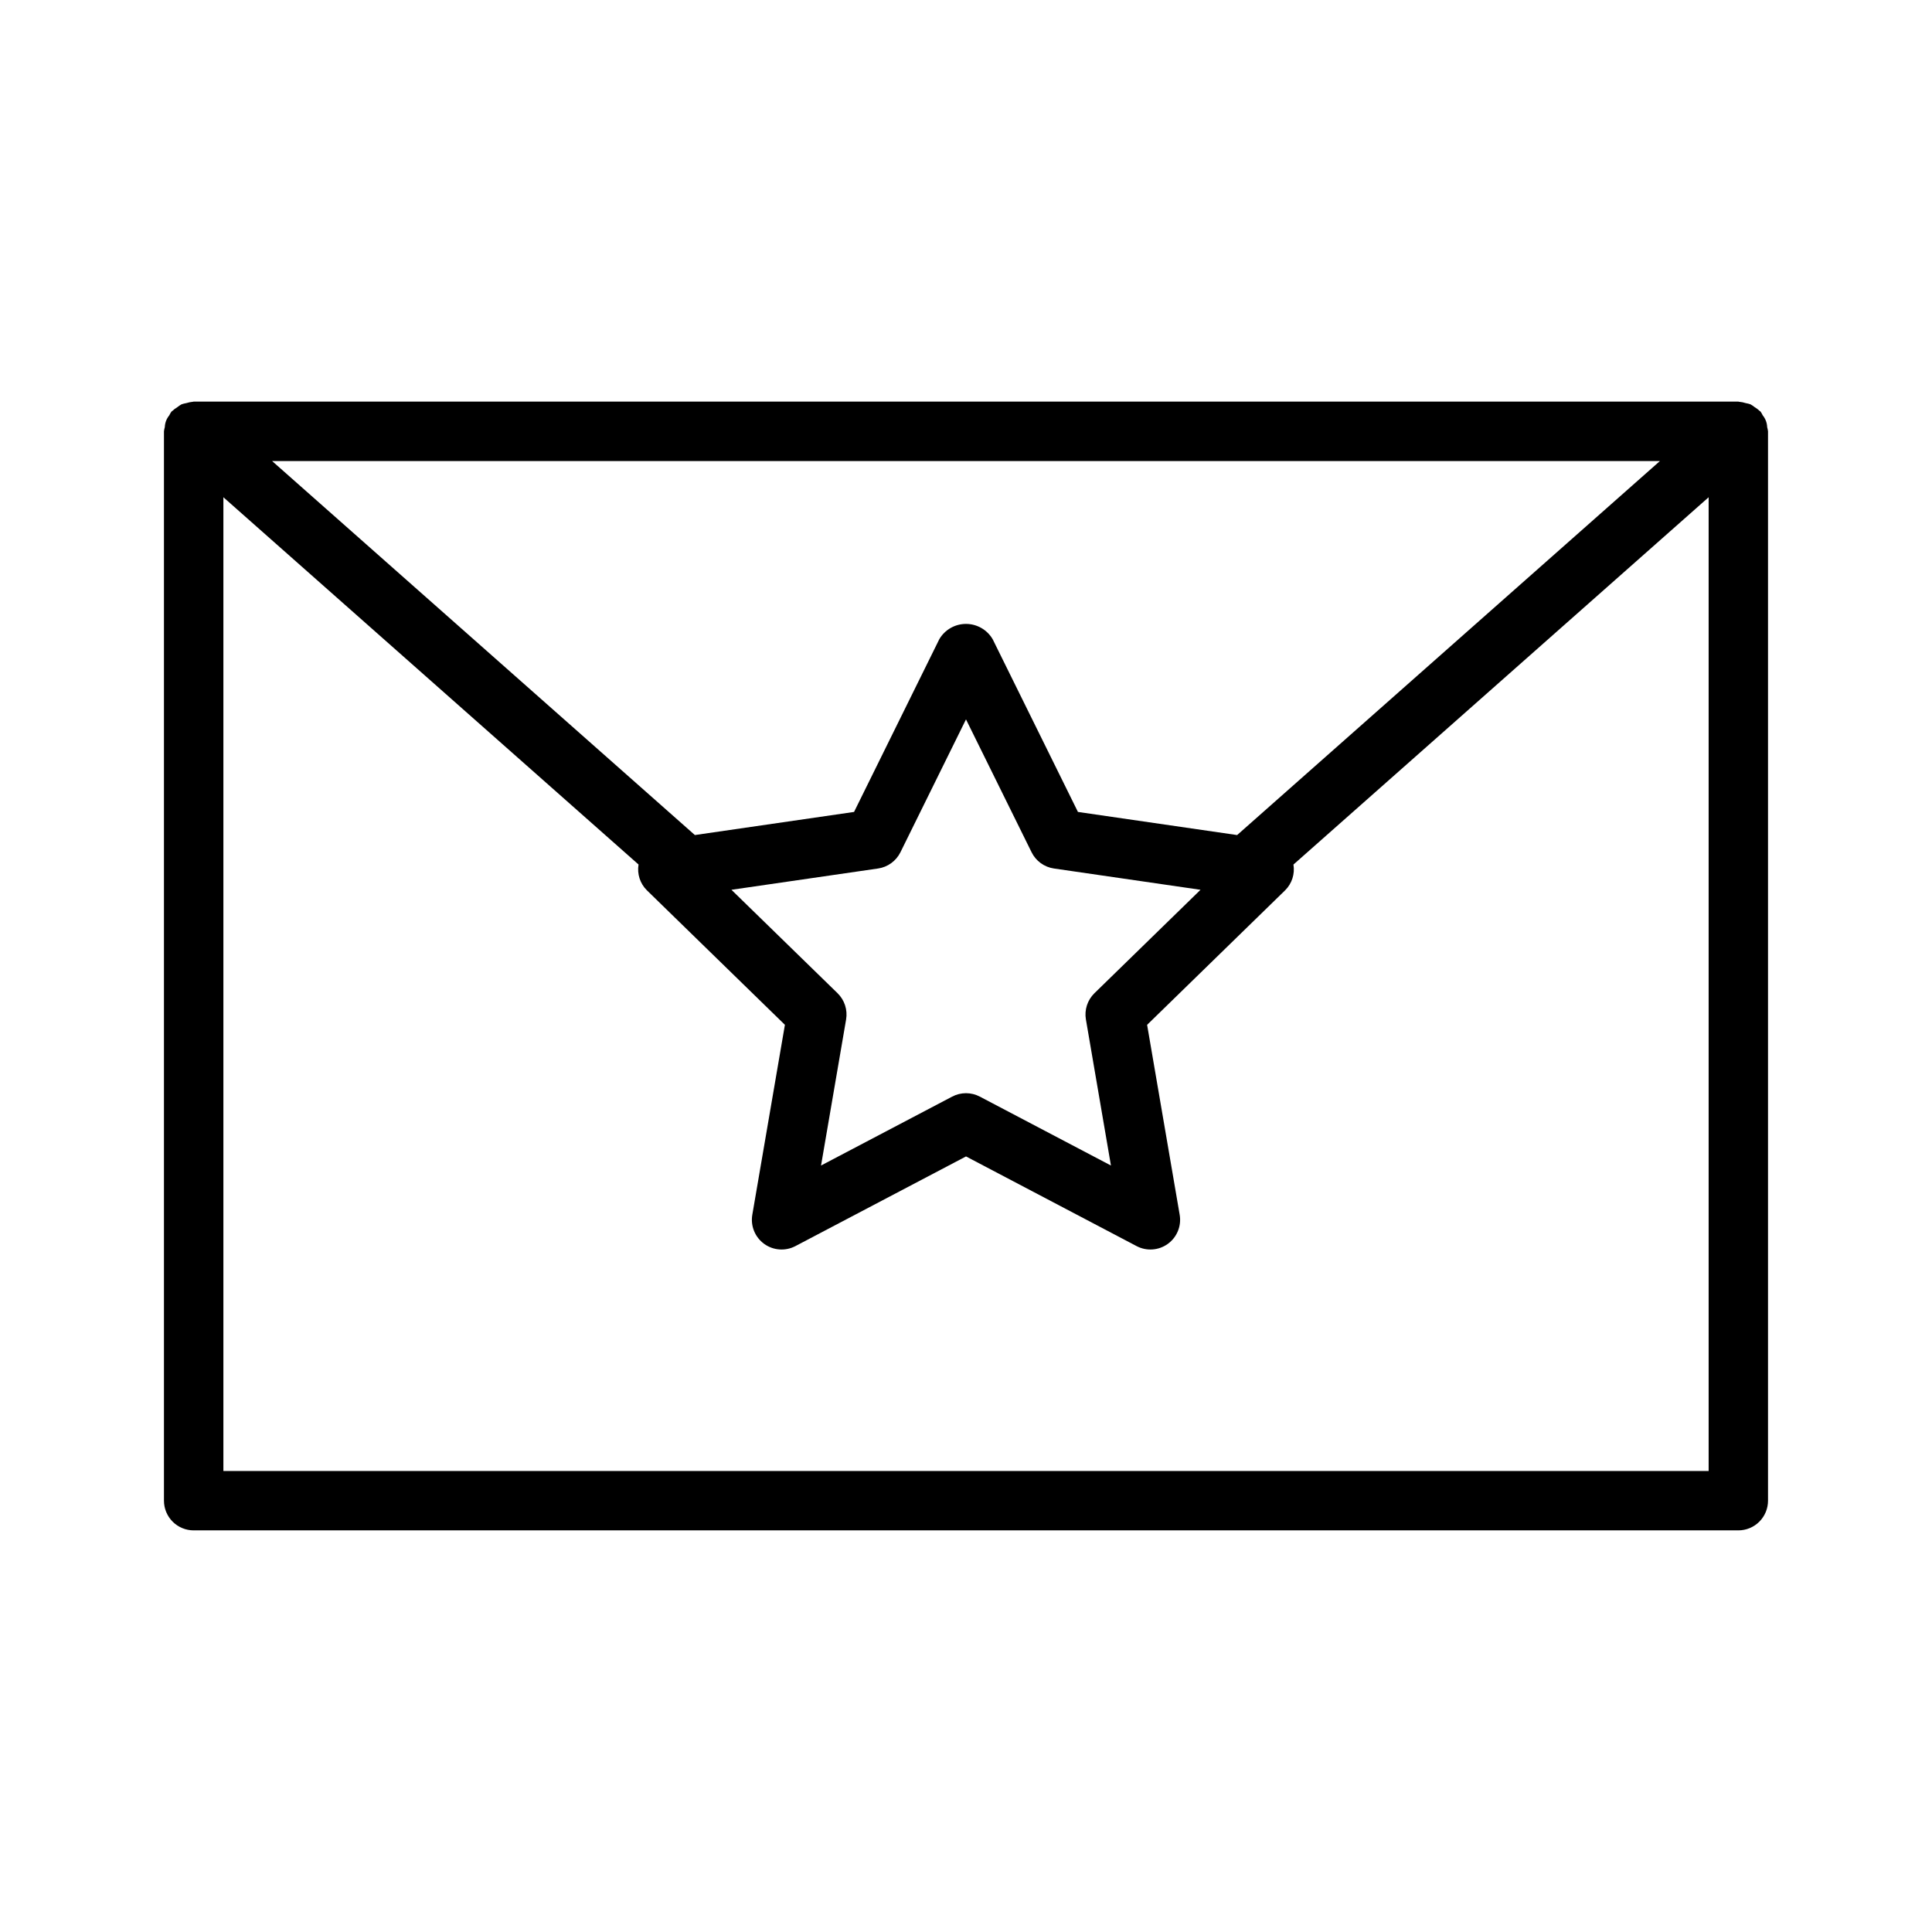
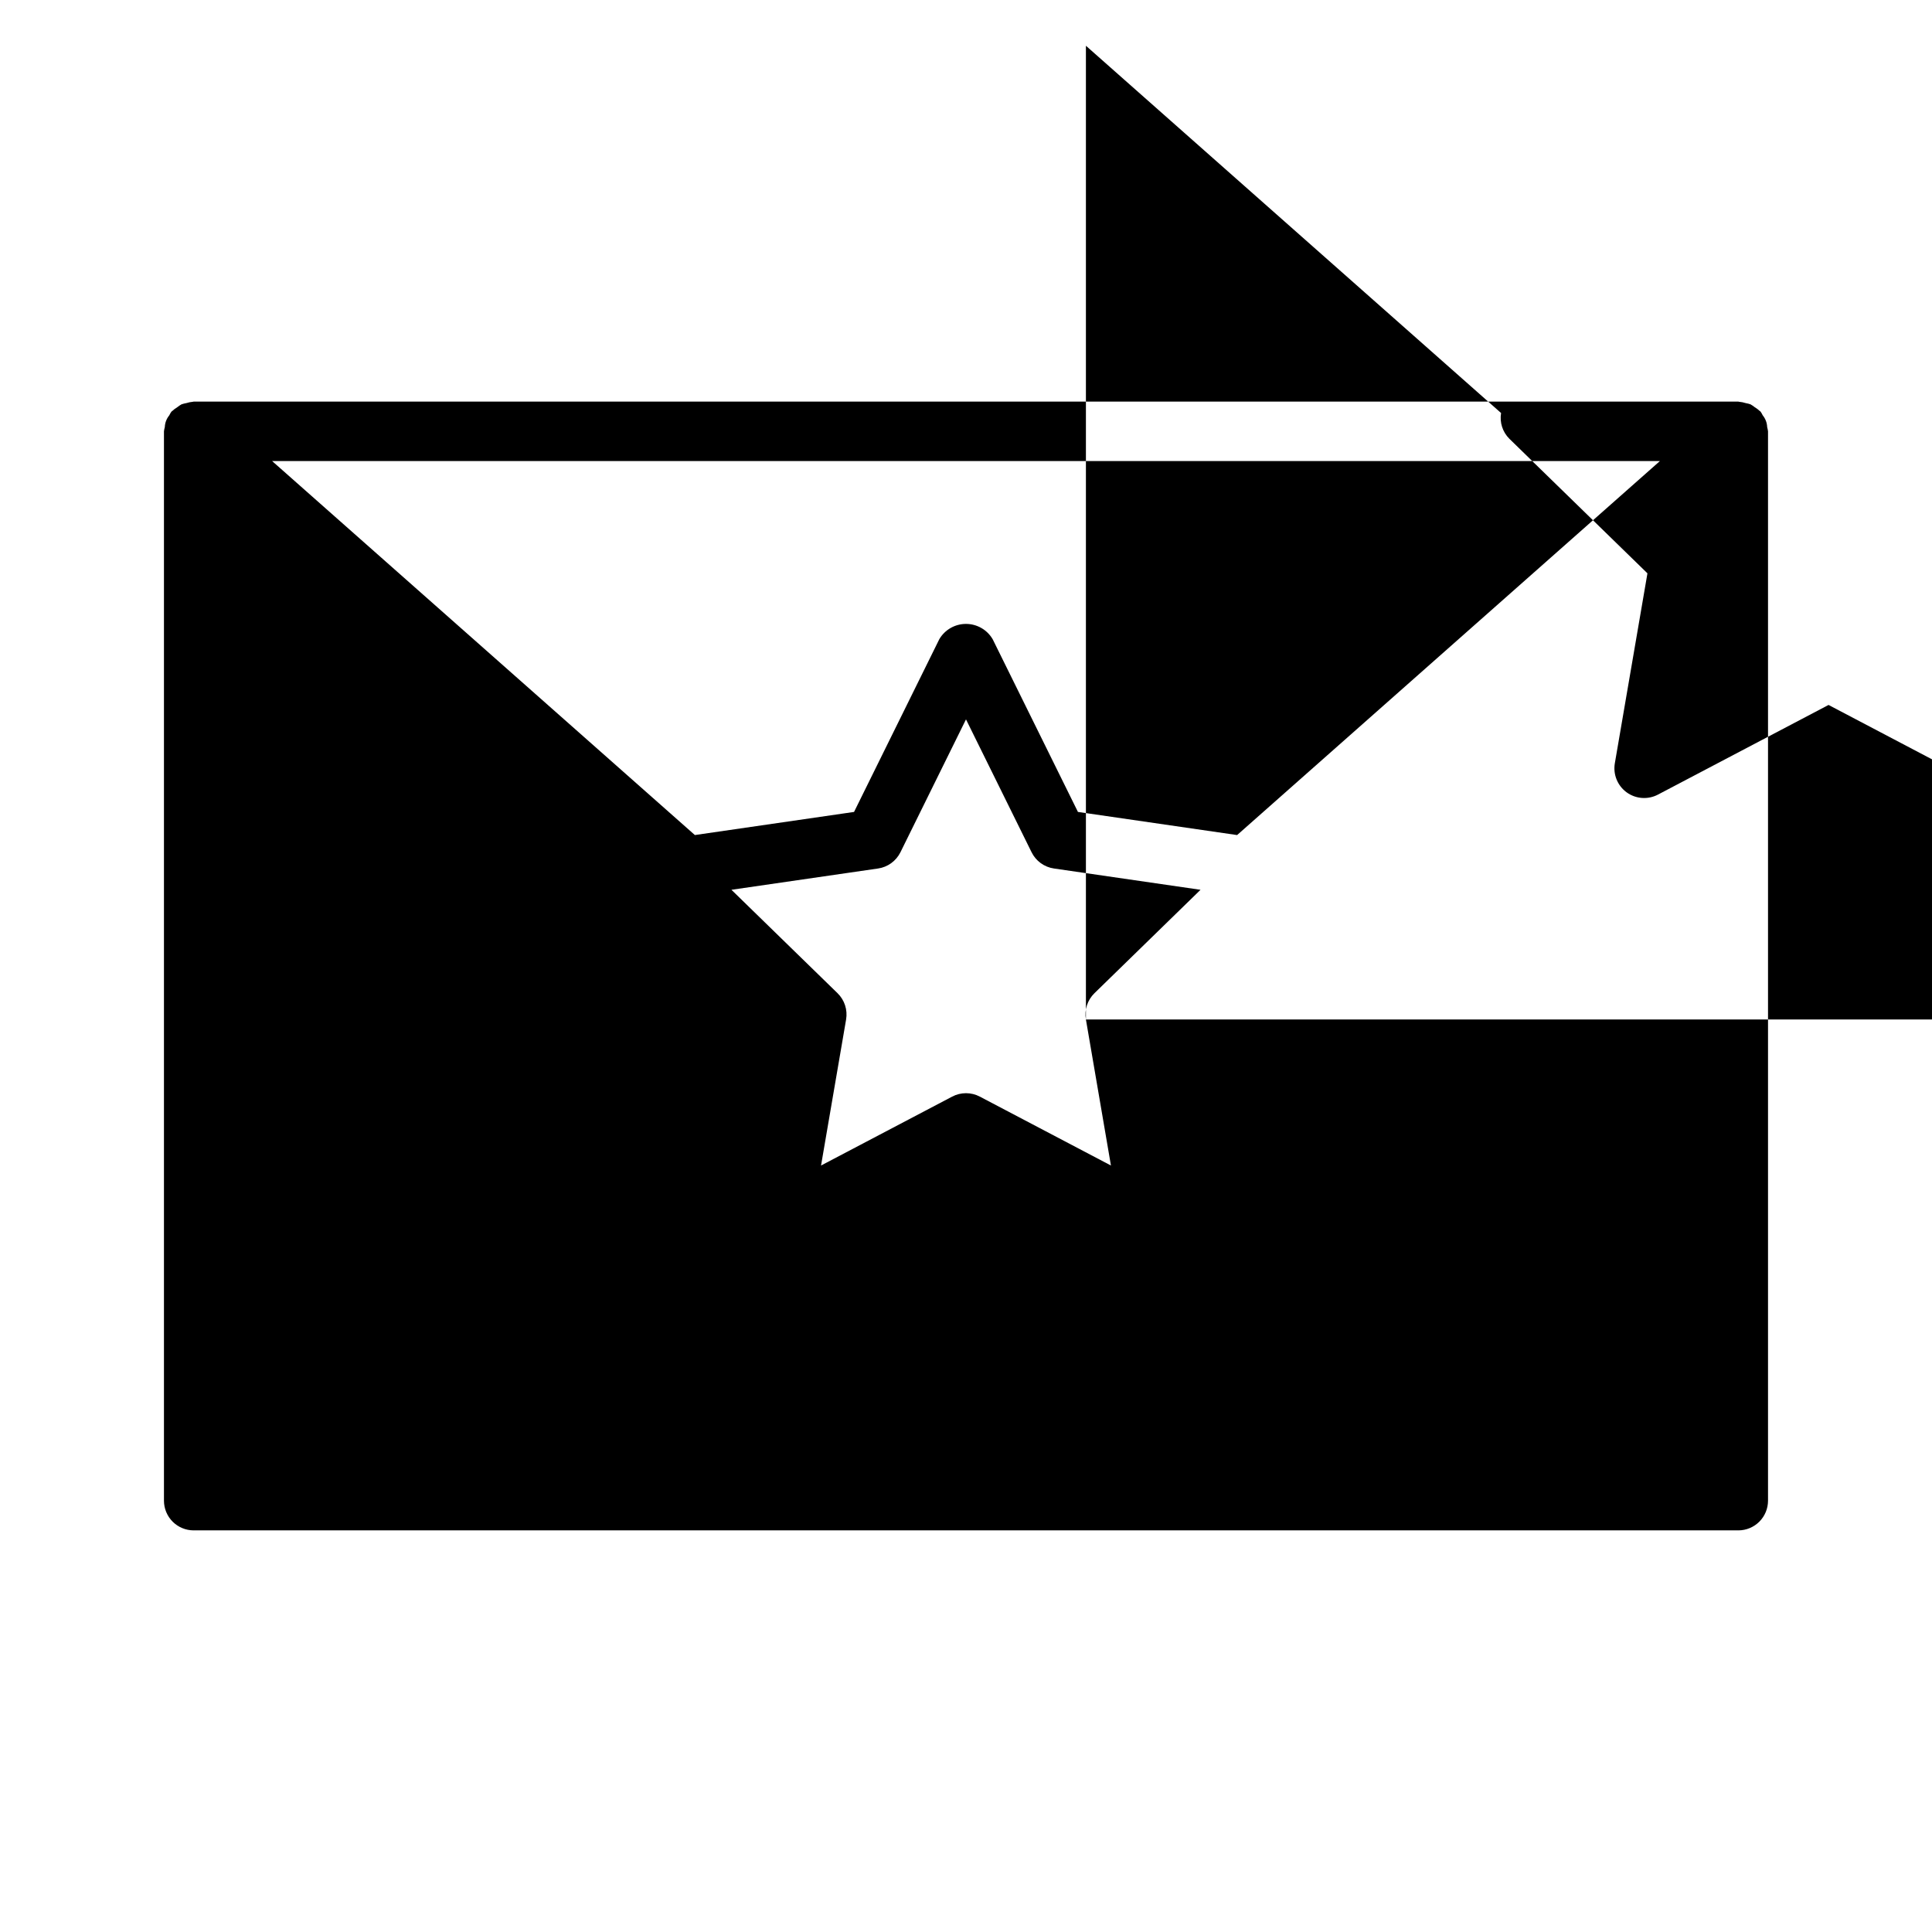
<svg xmlns="http://www.w3.org/2000/svg" fill="#000000" width="800px" height="800px" version="1.1" viewBox="144 144 512 512">
-   <path d="m612.32 257.2c-0.039-1.145-0.453-2.246-1.18-3.133-0.164-0.344-0.355-0.672-0.57-0.984-0.055-0.062-0.133-0.082-0.188-0.145v0.004c-0.418-0.395-0.875-0.742-1.367-1.035-0.355-0.285-0.73-0.539-1.129-0.762-0.402-0.137-0.816-0.242-1.234-0.312-0.57-0.188-1.16-0.305-1.758-0.355-0.082-0.004-0.145-0.047-0.223-0.047h-409.35c-0.086 0-0.152 0.047-0.234 0.047-0.574 0.051-1.141 0.168-1.688 0.344-0.441 0.074-0.875 0.188-1.297 0.332-0.395 0.223-0.766 0.473-1.117 0.758-0.492 0.293-0.949 0.637-1.367 1.031-0.059 0.062-0.137 0.078-0.191 0.145-0.215 0.312-0.406 0.645-0.57 0.988-0.723 0.875-1.141 1.969-1.18 3.106-0.105 0.367-0.18 0.742-0.227 1.121v283.39c0 2.086 0.832 4.09 2.305 5.566 1.477 1.477 3.481 2.305 5.566 2.305h409.35c2.086 0 4.09-0.828 5.566-2.305 1.477-1.477 2.305-3.481 2.305-5.566v-283.39c-0.047-0.371-0.121-0.738-0.223-1.102zm-140.47 108.1-42.184-6.129-22.609-45.797h-0.004c-1.473-2.5-4.156-4.031-7.059-4.031s-5.586 1.531-7.059 4.031l-22.602 45.797-42.184 6.125-112.04-99.117h367.79zm-40.07 48.875 6.633 38.699-34.75-18.262c-2.293-1.207-5.031-1.207-7.324 0l-34.754 18.262 6.641-38.699v0.004c0.434-2.555-0.41-5.16-2.266-6.969l-28.121-27.406 38.855-5.644h0.004c2.562-0.371 4.781-1.984 5.93-4.309l17.371-35.207 17.379 35.207c1.145 2.328 3.363 3.938 5.93 4.309l38.844 5.644-28.113 27.406c-1.852 1.809-2.699 4.414-2.262 6.969zm-228.58 119.65v-258.05l110.02 97.328c-0.414 2.5 0.406 5.051 2.211 6.836l36.578 35.648-8.641 50.344c-0.504 2.953 0.711 5.938 3.133 7.699 2.426 1.762 5.641 1.992 8.293 0.598l45.211-23.762 45.203 23.762c2.648 1.395 5.863 1.164 8.289-0.598 2.422-1.758 3.637-4.742 3.133-7.695l-8.633-50.344 36.578-35.652c1.797-1.785 2.617-4.328 2.203-6.824l110.03-97.34v258.05z" />
+   <path d="m612.32 257.2c-0.039-1.145-0.453-2.246-1.18-3.133-0.164-0.344-0.355-0.672-0.57-0.984-0.055-0.062-0.133-0.082-0.188-0.145v0.004c-0.418-0.395-0.875-0.742-1.367-1.035-0.355-0.285-0.73-0.539-1.129-0.762-0.402-0.137-0.816-0.242-1.234-0.312-0.57-0.188-1.16-0.305-1.758-0.355-0.082-0.004-0.145-0.047-0.223-0.047h-409.35c-0.086 0-0.152 0.047-0.234 0.047-0.574 0.051-1.141 0.168-1.688 0.344-0.441 0.074-0.875 0.188-1.297 0.332-0.395 0.223-0.766 0.473-1.117 0.758-0.492 0.293-0.949 0.637-1.367 1.031-0.059 0.062-0.137 0.078-0.191 0.145-0.215 0.312-0.406 0.645-0.57 0.988-0.723 0.875-1.141 1.969-1.18 3.106-0.105 0.367-0.18 0.742-0.227 1.121v283.39c0 2.086 0.832 4.09 2.305 5.566 1.477 1.477 3.481 2.305 5.566 2.305h409.35c2.086 0 4.09-0.828 5.566-2.305 1.477-1.477 2.305-3.481 2.305-5.566v-283.39c-0.047-0.371-0.121-0.738-0.223-1.102zm-140.47 108.1-42.184-6.129-22.609-45.797h-0.004c-1.473-2.5-4.156-4.031-7.059-4.031s-5.586 1.531-7.059 4.031l-22.602 45.797-42.184 6.125-112.04-99.117h367.79zm-40.07 48.875 6.633 38.699-34.75-18.262c-2.293-1.207-5.031-1.207-7.324 0l-34.754 18.262 6.641-38.699v0.004c0.434-2.555-0.41-5.16-2.266-6.969l-28.121-27.406 38.855-5.644h0.004c2.562-0.371 4.781-1.984 5.93-4.309l17.371-35.207 17.379 35.207c1.145 2.328 3.363 3.938 5.93 4.309l38.844 5.644-28.113 27.406c-1.852 1.809-2.699 4.414-2.262 6.969zv-258.05l110.02 97.328c-0.414 2.5 0.406 5.051 2.211 6.836l36.578 35.648-8.641 50.344c-0.504 2.953 0.711 5.938 3.133 7.699 2.426 1.762 5.641 1.992 8.293 0.598l45.211-23.762 45.203 23.762c2.648 1.395 5.863 1.164 8.289-0.598 2.422-1.758 3.637-4.742 3.133-7.695l-8.633-50.344 36.578-35.652c1.797-1.785 2.617-4.328 2.203-6.824l110.03-97.34v258.05z" />
</svg>